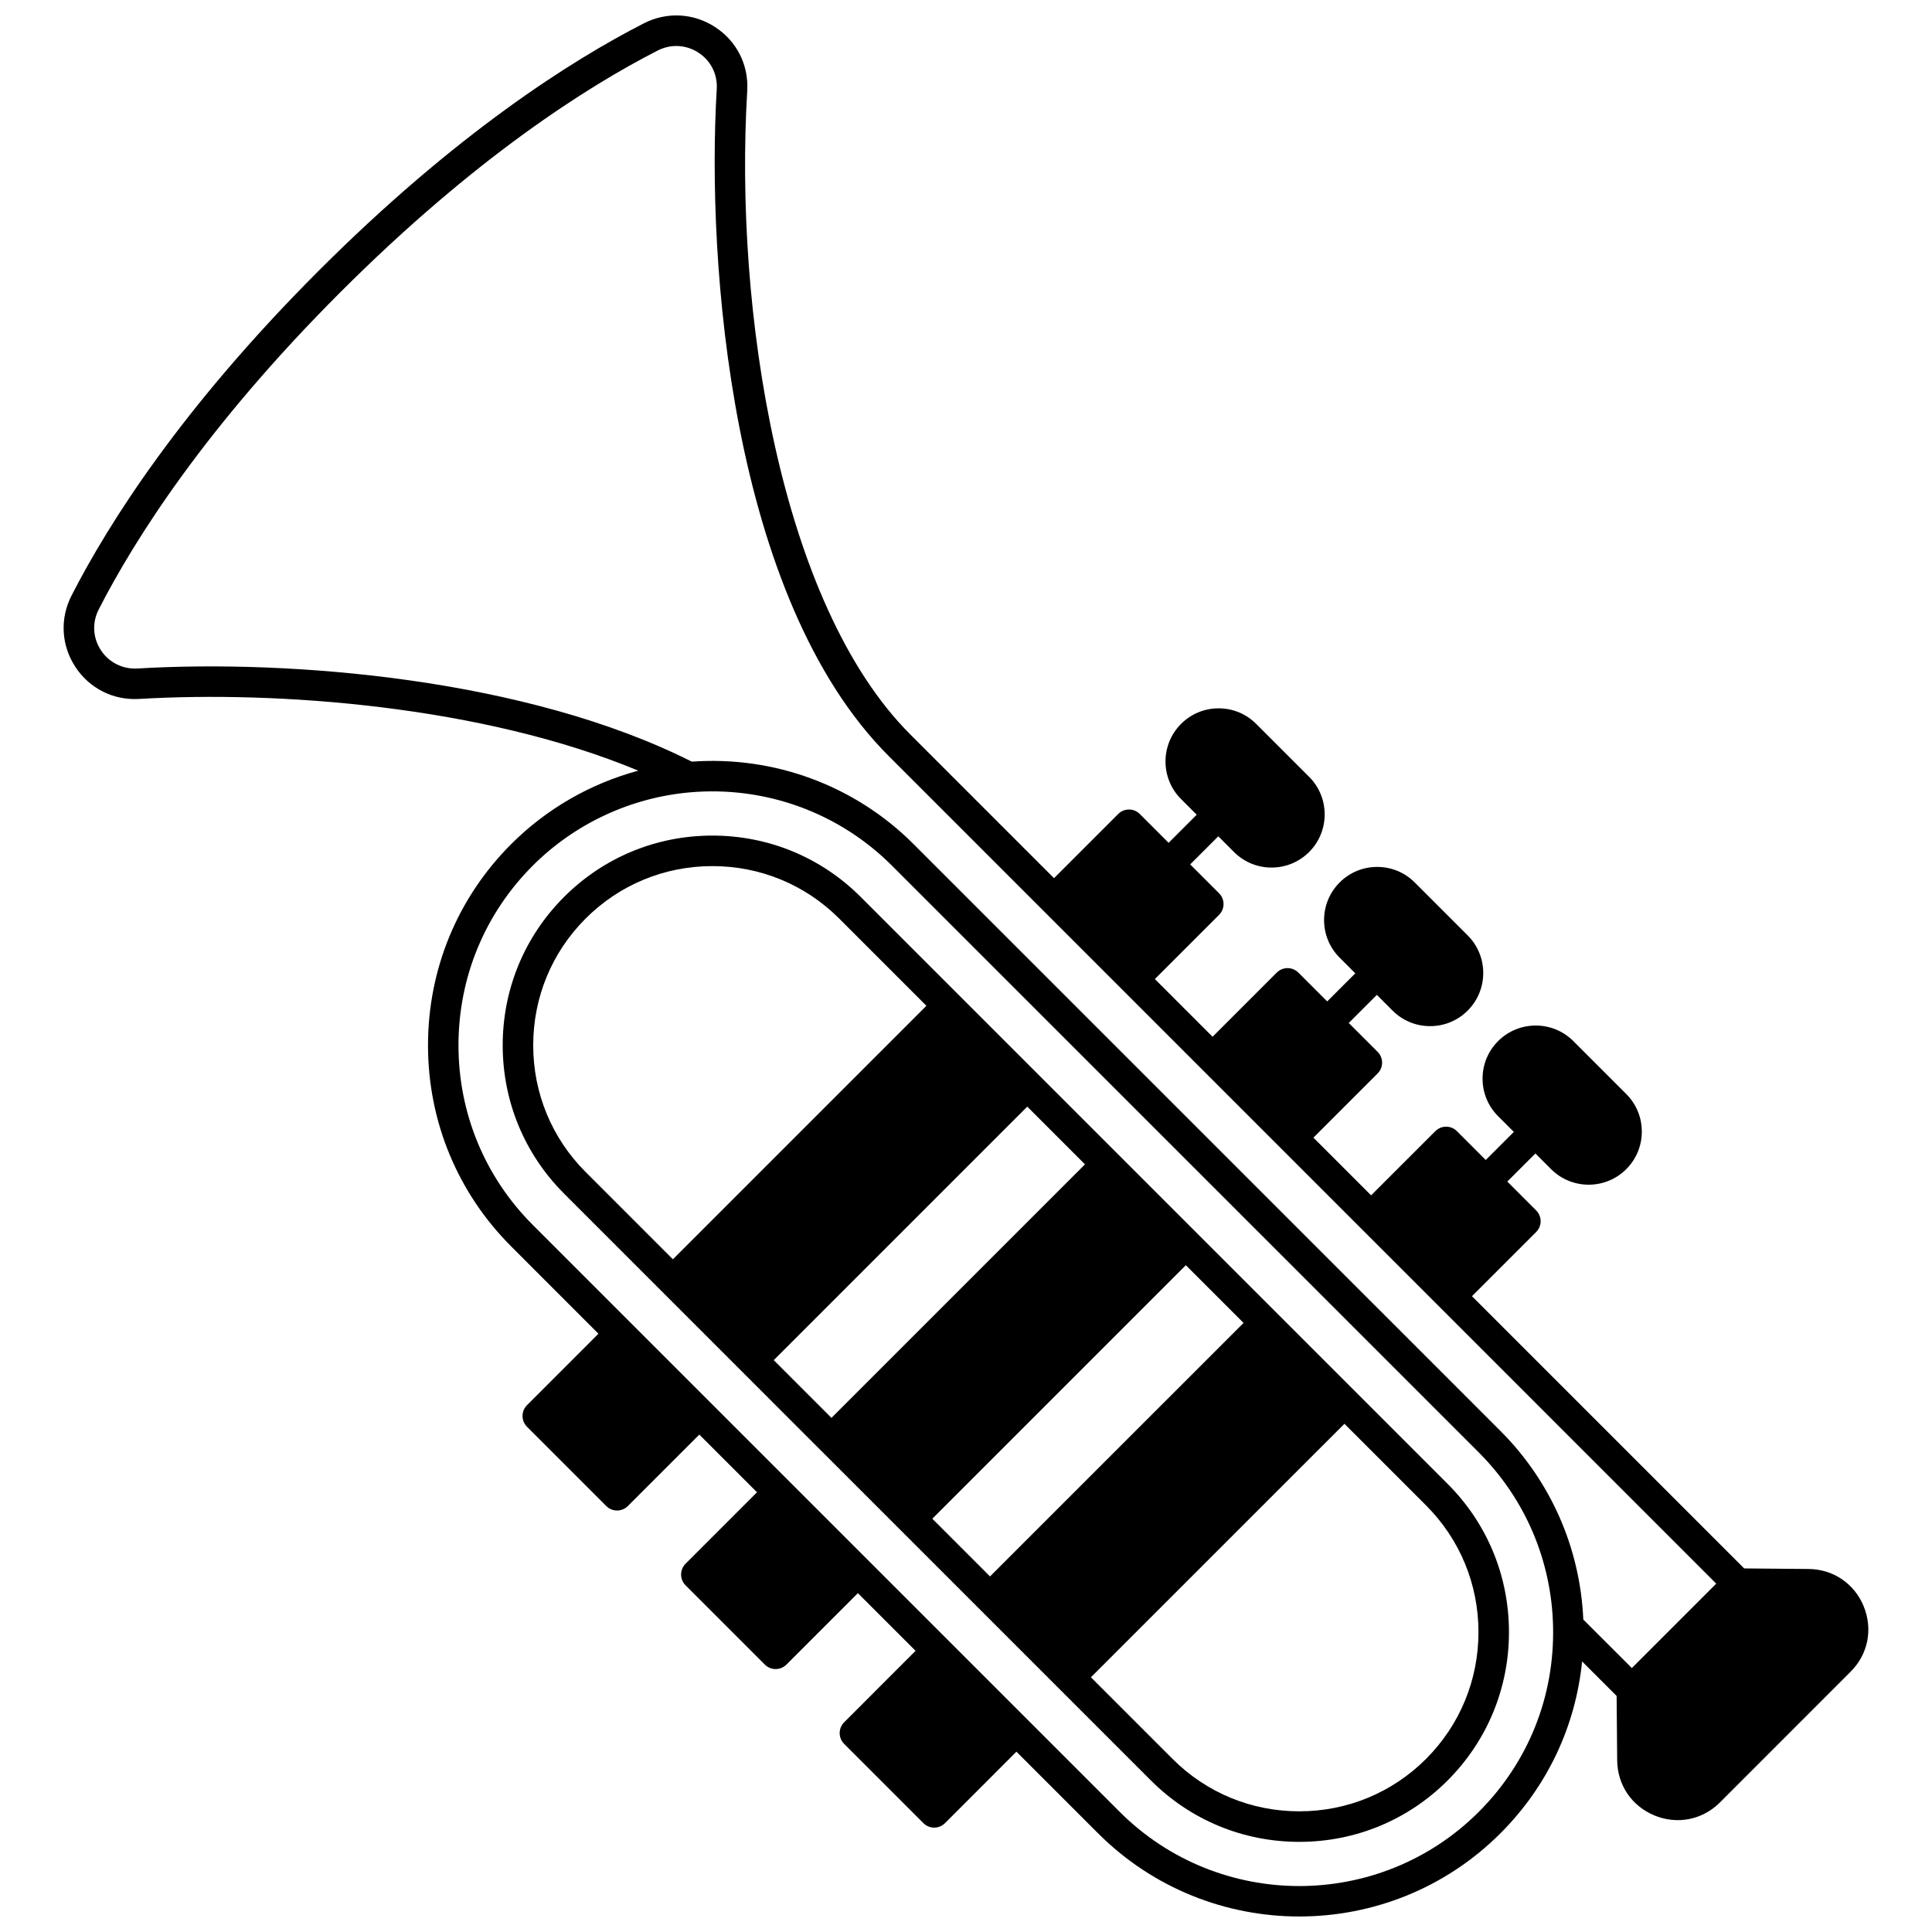
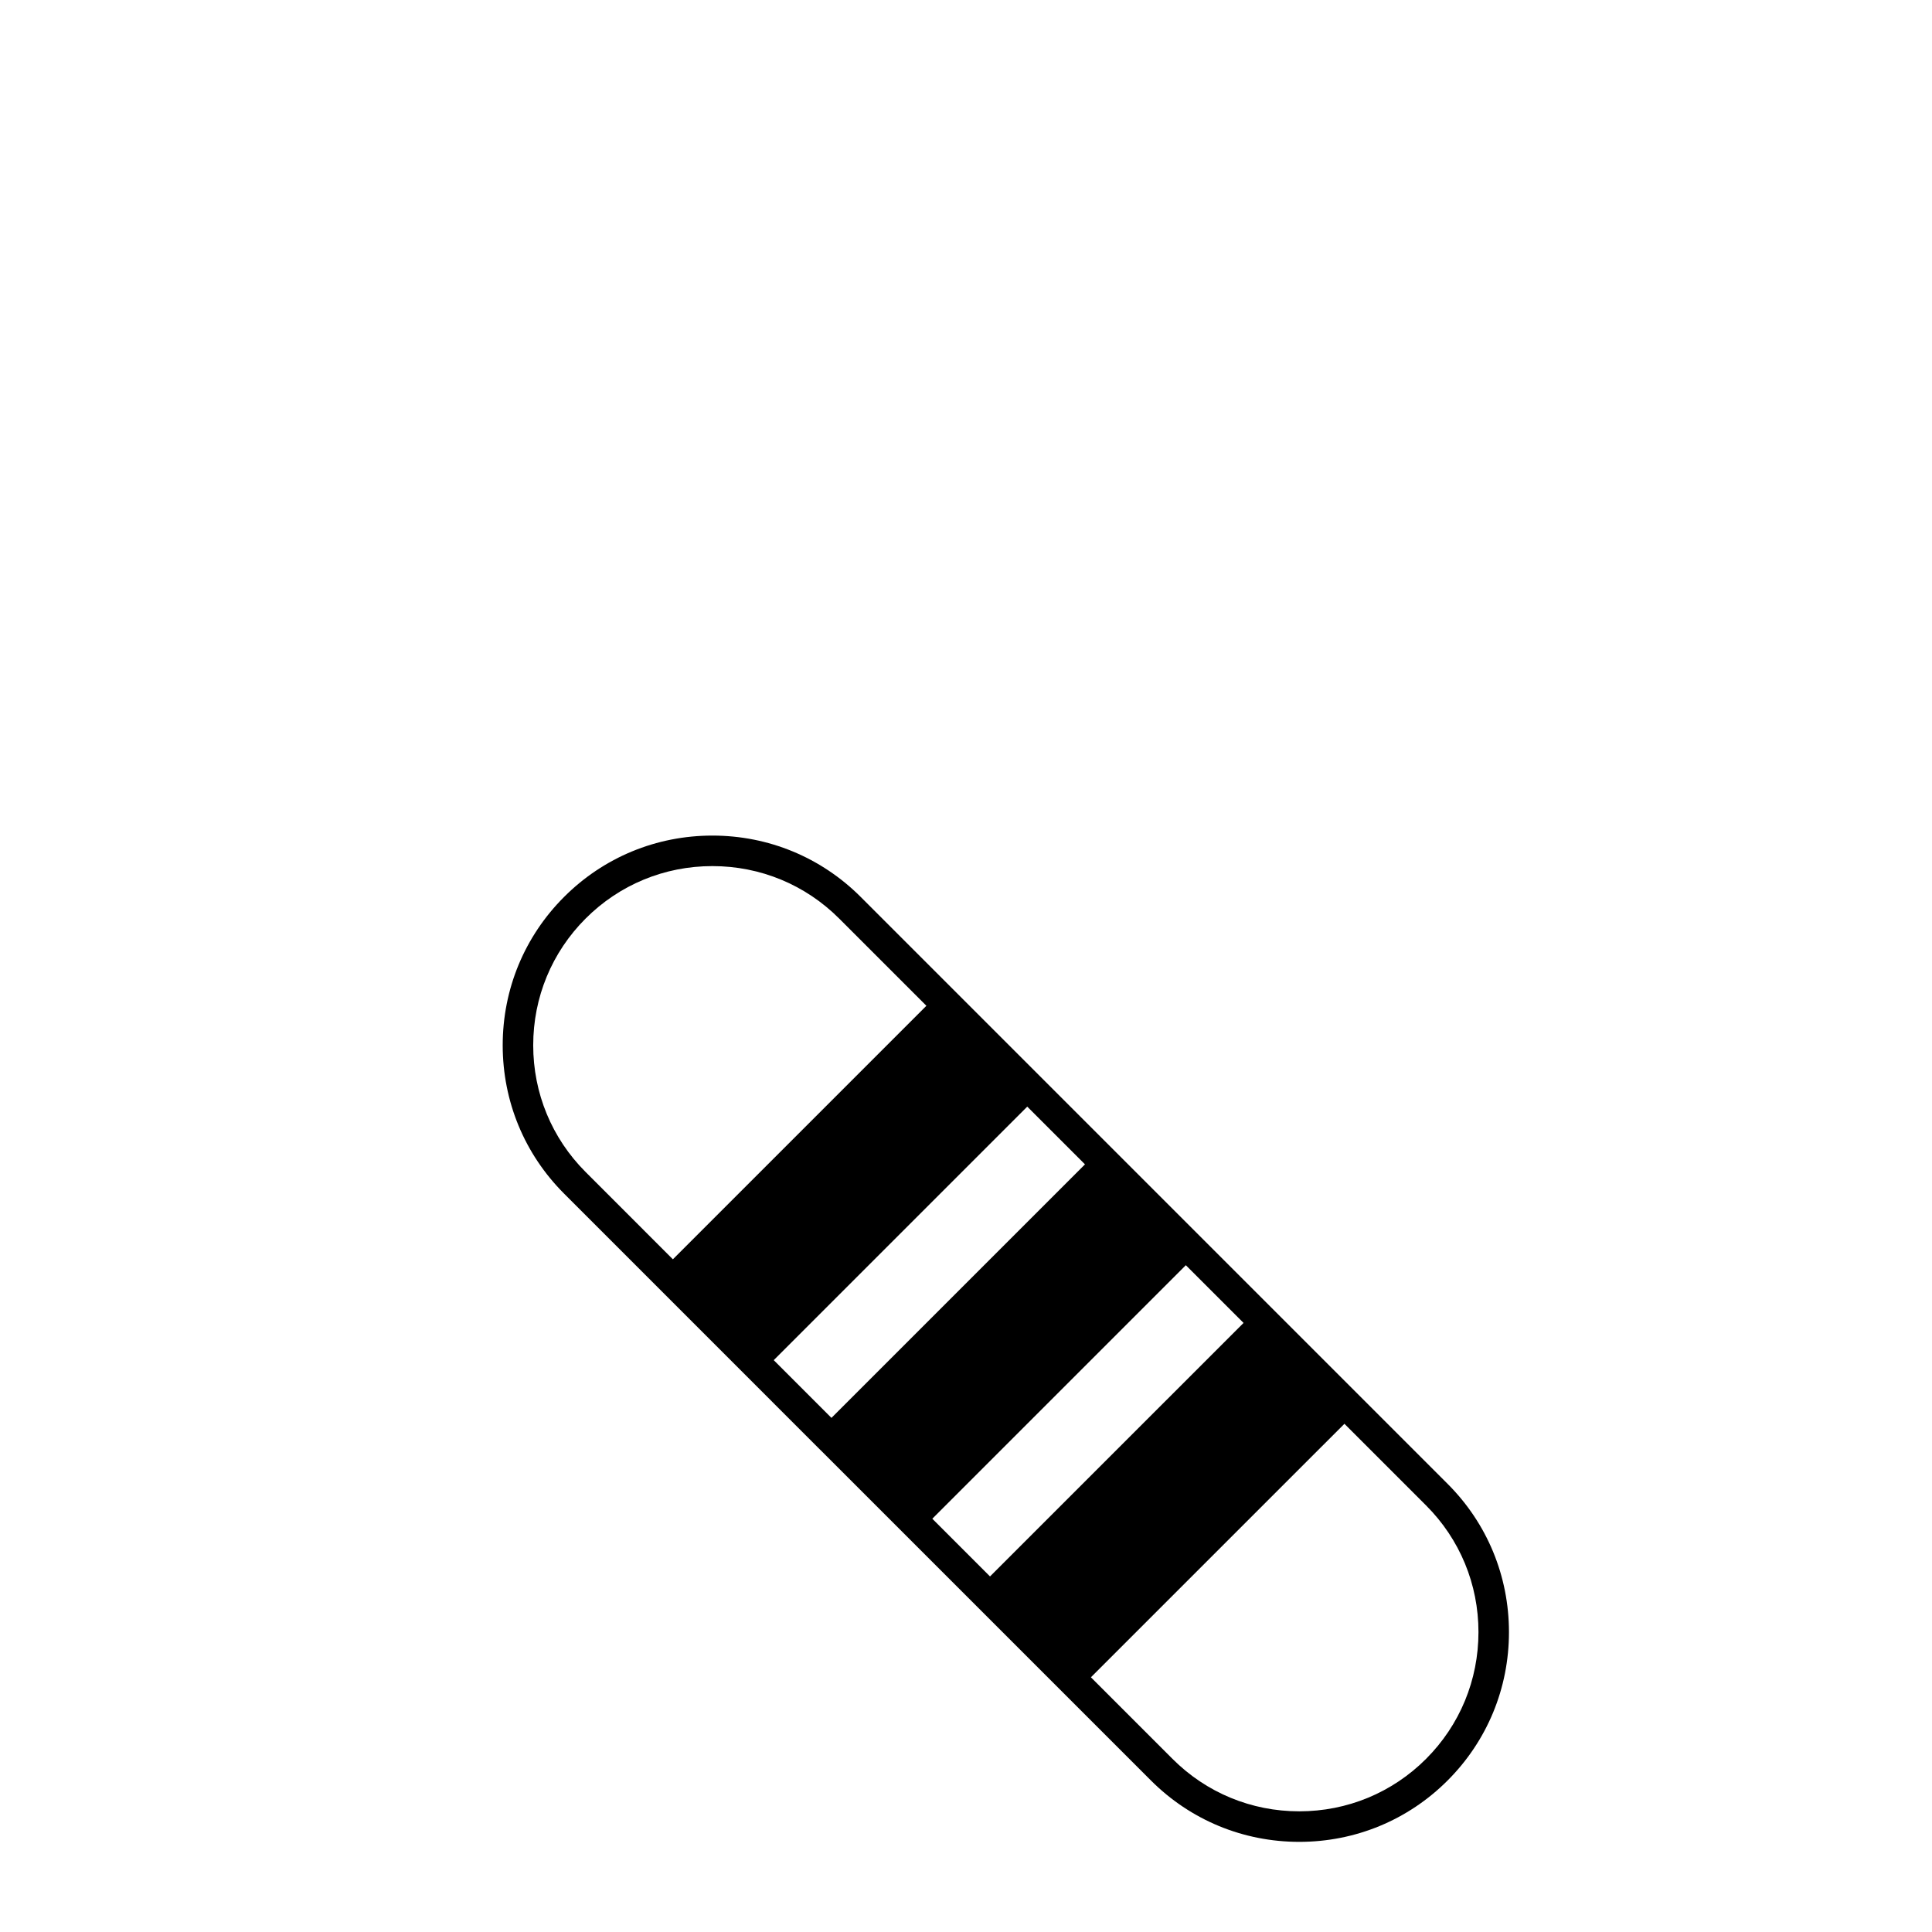
<svg xmlns="http://www.w3.org/2000/svg" width="800px" height="800px" version="1.1" viewBox="144 144 512 512">
  <defs>
    <clipPath id="a">
-       <path d="m160 148.09h480v503.81h-480z" />
+       <path d="m160 148.09h480v503.81h-480" />
    </clipPath>
  </defs>
  <path d="m372.1 381.7c-10.484-10.484-24.445-16.262-39.312-16.262-14.863 0-28.824 5.773-39.305 16.262-10.488 10.484-16.262 24.445-16.262 39.309s5.773 28.82 16.262 39.309l67.996 68.008h0.012l87.523 87.523c10.48 10.484 24.441 16.262 39.305 16.262 14.863 0 28.824-5.773 39.309-16.262 10.484-10.484 16.262-24.445 16.262-39.312 0-14.863-5.773-28.824-16.262-39.305zm-72.902 72.898c-8.957-8.957-13.891-20.887-13.891-33.59s4.934-24.633 13.895-33.59c8.953-8.957 20.883-13.891 33.586-13.891 12.703 0 24.637 4.934 33.594 13.891l23.125 23.125-67.184 67.184zm49.852 49.855 67.184-67.184 15.297 15.297-67.188 67.188zm42.023 42.023 67.184-67.184 15.297 15.297-67.188 67.184zm130.84 63.652c-8.957 8.957-20.891 13.891-33.594 13.891-12.703 0-24.633-4.934-33.586-13.891l-21.629-21.629 67.184-67.18 21.629 21.629c8.957 8.953 13.891 20.883 13.891 33.586-0.004 12.703-4.938 24.633-13.895 33.594z" />
  <g clip-path="url(#a)">
-     <path d="m637.91 569.71c-2.481-6.062-8.094-9.863-14.641-9.914l-17.043-0.148-72.141-72.141 17.016-17.016c1.578-1.578 1.578-4.137 0-5.715l-7.652-7.652 7.449-7.441 4.156 4.156c2.746 2.746 6.352 4.117 9.961 4.117 3.606 0 7.215-1.371 9.957-4.117 2.66-2.66 4.125-6.199 4.125-9.965 0-3.758-1.465-7.293-4.125-9.953l-14.027-14.027c-5.488-5.488-14.426-5.488-19.926 0-2.66 2.66-4.125 6.195-4.125 9.953 0 3.766 1.465 7.305 4.125 9.965h0.004l4.16 4.156-7.445 7.441-7.644-7.644c-1.578-1.578-4.137-1.578-5.715 0l-17.02 17.012-15.289-15.289 17.016-17.016c0.758-0.758 1.184-1.785 1.184-2.859 0-1.07-0.426-2.102-1.184-2.859l-7.652-7.652 7.449-7.445 4.156 4.156c2.66 2.66 6.195 4.125 9.953 4.125 3.766 0 7.305-1.465 9.965-4.125 5.492-5.492 5.492-14.426 0-19.918l-14.027-14.027c-2.66-2.66-6.199-4.125-9.965-4.125-3.758 0-7.293 1.465-9.953 4.125-5.492 5.492-5.492 14.426 0 19.918l4.156 4.156-7.449 7.445-7.644-7.644c-0.758-0.758-1.785-1.184-2.859-1.184-1.07 0-2.102 0.426-2.859 1.184l-17.012 17.012-15.293-15.297 17.012-17.012c0.758-0.758 1.184-1.785 1.184-2.859 0-1.074-0.426-2.102-1.184-2.859l-7.652-7.652 7.449-7.445 4.156 4.156c2.66 2.66 6.195 4.125 9.953 4.125 3.766 0 7.305-1.465 9.965-4.125 5.492-5.492 5.492-14.426 0-19.918l-14.027-14.027c-2.66-2.66-6.199-4.125-9.965-4.125-3.758 0-7.293 1.465-9.953 4.125-5.492 5.492-5.492 14.426 0 19.918l4.156 4.152-7.449 7.445-7.644-7.644c-1.578-1.578-4.141-1.578-5.715 0l-17.012 17.012-38.102-38.105c-34.637-34.629-46.676-112.69-43.199-170.56 0.41-6.828-2.762-13.137-8.488-16.871-5.75-3.754-12.836-4.121-18.949-0.984-19.246 9.852-49.812 29.223-86.125 65.543-36.285 36.277-55.645 66.824-65.492 86.059-3.129 6.102-2.762 13.164 0.977 18.895 3.754 5.75 10.105 8.941 16.969 8.523 36.355-2.176 90.801 1.758 132.24 19.008-12.668 3.414-24.324 10.098-33.68 19.457-14.219 14.219-22.051 33.156-22.051 53.316s7.832 39.094 22.051 53.316l23.117 23.125-18.934 18.941c-1.578 1.578-1.578 4.137 0 5.715l21.012 21.012c0.789 0.789 1.824 1.184 2.859 1.184s2.07-0.395 2.859-1.184l18.938-18.938 15.289 15.289-18.934 18.941c-1.578 1.578-1.578 4.137 0 5.715l21.012 21.012c0.789 0.789 1.824 1.184 2.859 1.184s2.07-0.395 2.859-1.184l18.938-18.938 15.289 15.289-18.934 18.941c-1.578 1.578-1.578 4.137 0 5.715l21.012 21.012c0.758 0.758 1.785 1.184 2.859 1.184s2.102-0.426 2.859-1.184l18.93-18.941 21.629 21.629c14.703 14.699 34.012 22.047 53.324 22.047s38.621-7.348 53.316-22.047c12.422-12.418 19.91-28.328 21.641-45.543l9.148 9.145 0.148 17.043c0.055 6.551 3.856 12.16 9.918 14.641 2.016 0.824 4.094 1.227 6.144 1.227 4.113 0 8.102-1.625 11.195-4.715l34.59-34.602c4.633-4.617 5.969-11.258 3.488-17.324zm-101.99 54.43c-26.246 26.242-68.957 26.242-95.207 0l-129.55-129.55-25.977-25.984c-12.691-12.695-19.684-29.598-19.684-47.598s6.992-34.906 19.684-47.598c11.148-11.148 25.953-18.047 41.676-19.43 19.922-1.738 39.434 5.344 53.52 19.43l155.53 155.52c12.293 12.305 19.277 28.68 19.668 46.105 0.41 18.57-6.574 36.008-19.664 49.102zm40.535-38.09-12.863-12.855c-0.832-18.895-8.574-36.586-21.957-49.98l-155.53-155.52c-15.504-15.504-36.871-23.422-58.781-21.852-43.773-22.066-106.35-27.109-146.89-24.684-3.922 0.23-7.57-1.586-9.715-4.875-2.133-3.269-2.34-7.301-0.555-10.785 9.586-18.723 28.469-48.496 64.012-84.031 35.566-35.578 65.359-54.473 84.094-64.066 3.5-1.797 7.555-1.586 10.84 0.559 3.262 2.129 5.07 5.727 4.836 9.621-2.758 45.98 3.731 134.95 45.555 176.76l219.32 219.34z" />
-   </g>
+     </g>
</svg>